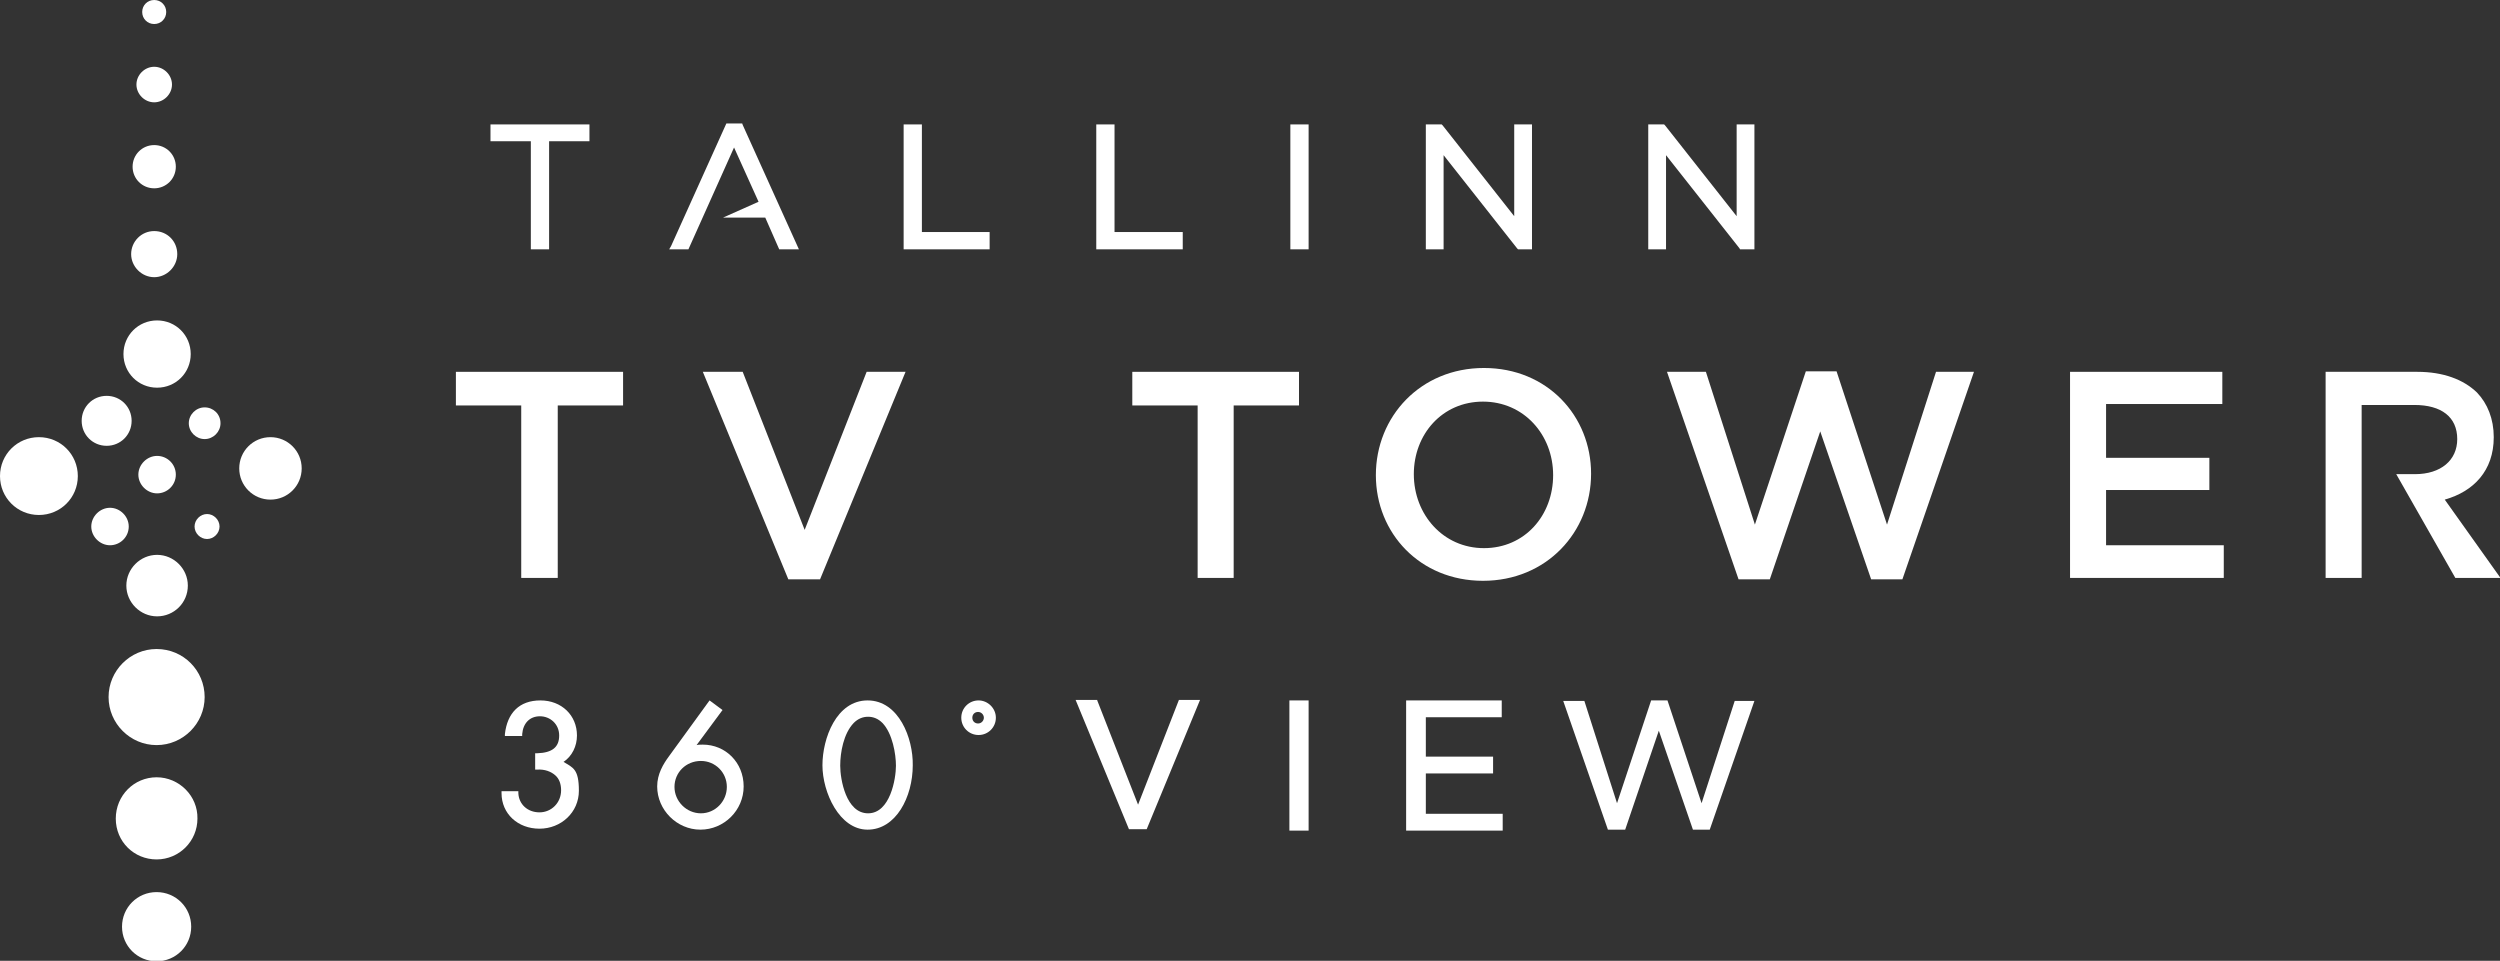
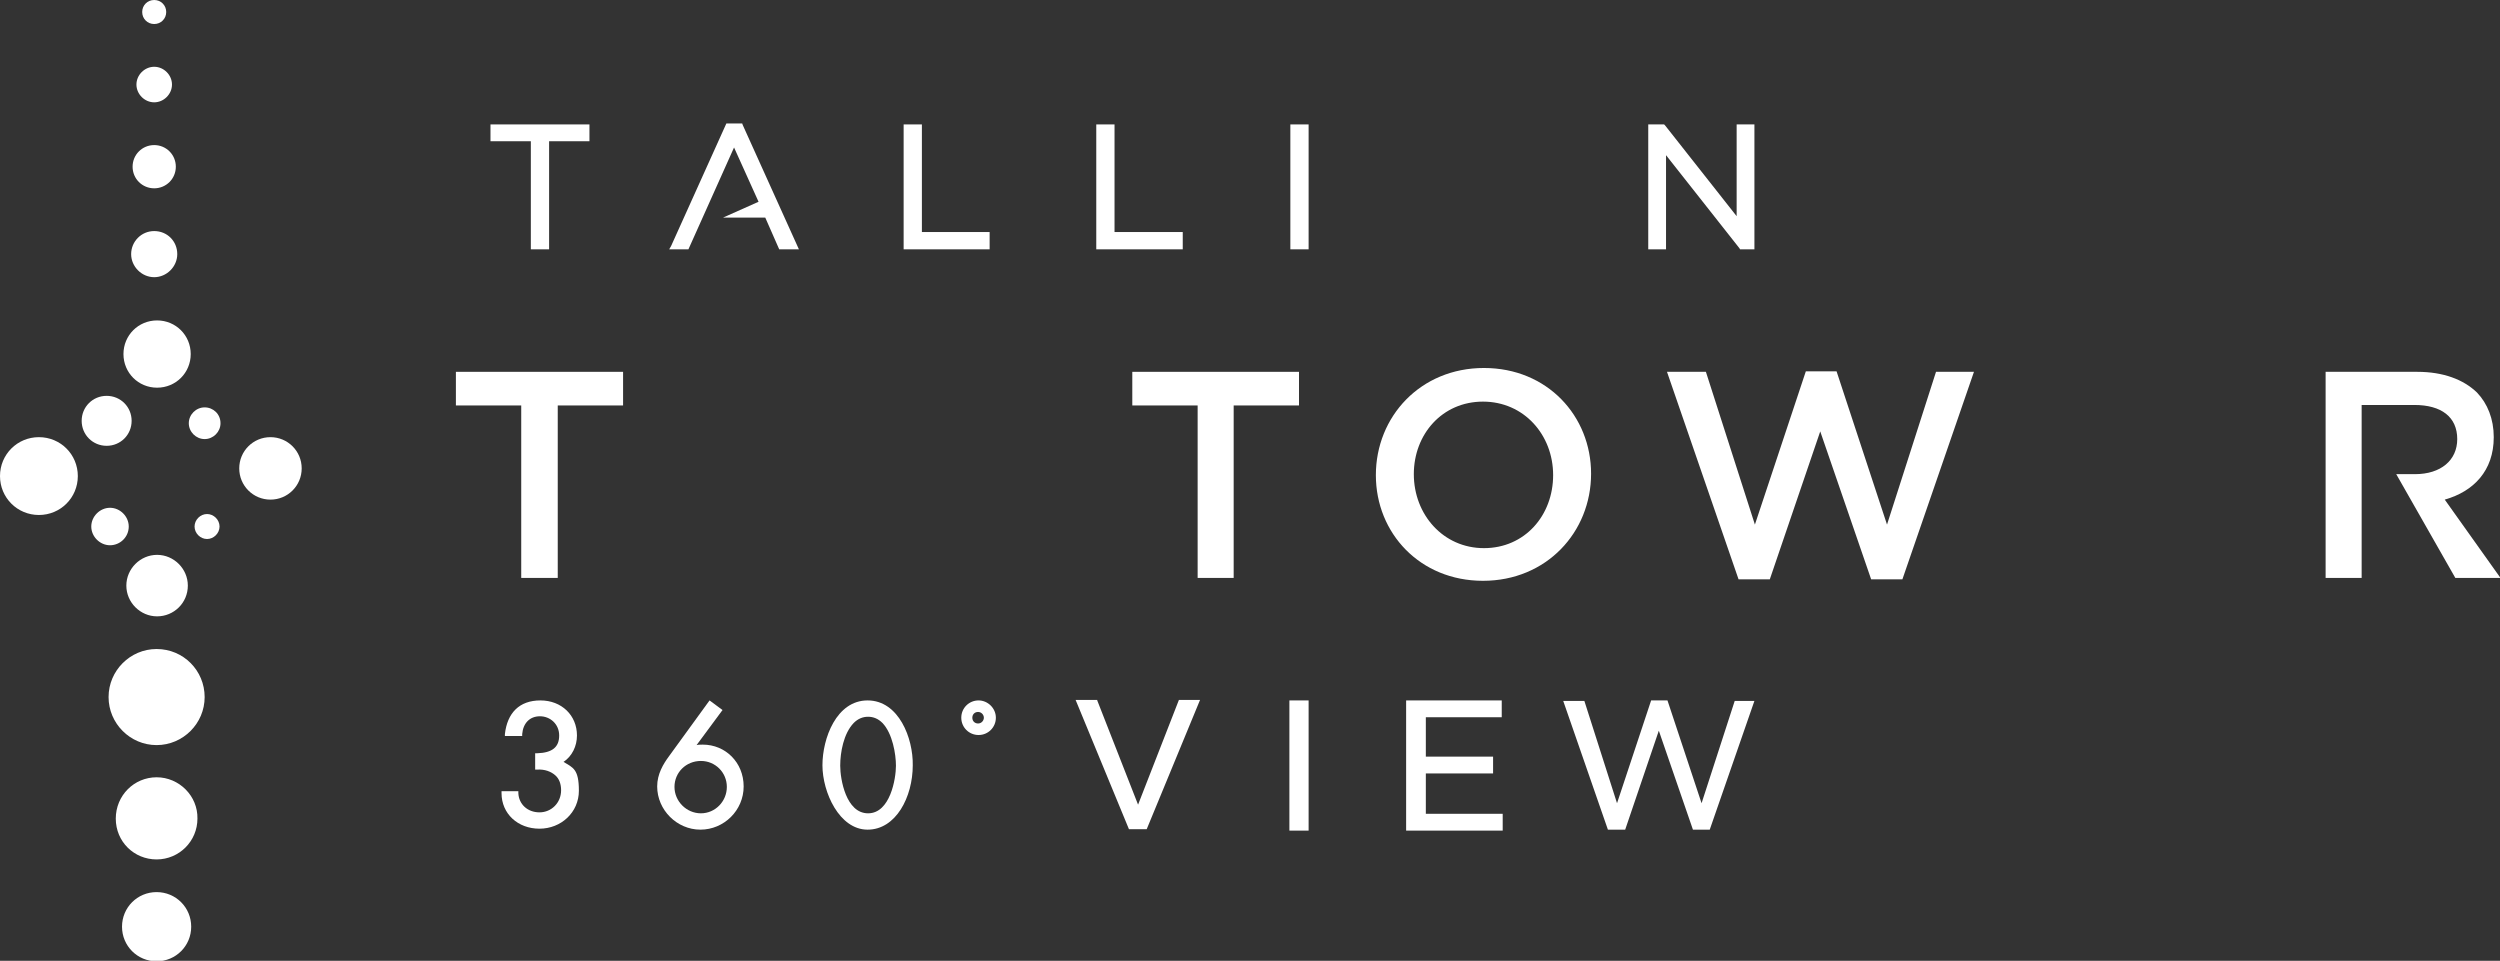
<svg xmlns="http://www.w3.org/2000/svg" id="Layer_1" data-name="Layer 1" version="1.1" viewBox="0 0 520.4 200">
  <rect x="0" y="0" width="520.4" height="200" fill="#333333" stroke="none" />
  <defs>
    <style>
      .cls-1 {
        fill: #fff;
        stroke-width: 0px;
      }
    </style>
  </defs>
  <polygon class="cls-1" points="191.9 25.9 188.1 25.9 188.1 51.9 206 51.9 206 48.3 191.9 48.3 191.9 25.9" />
  <polygon class="cls-1" points="102.1 29.4 110.5 29.4 110.5 51.9 114.3 51.9 114.3 29.4 122.7 29.4 122.7 25.9 102.1 25.9 102.1 29.4" />
  <polygon class="cls-1" points="154.5 25.7 151.2 25.7 139.7 51.2 139.3 51.9 143.3 51.9 152.8 30.7 157.9 42 150.5 45.3 159.3 45.3 162.2 51.9 166.3 51.9 154.6 26 154.5 25.7" />
  <polygon class="cls-1" points="361.5 45 346.6 26.1 346.4 25.9 343.1 25.9 343.1 51.9 346.8 51.9 346.8 32.3 362.1 51.7 362.2 51.9 365.2 51.9 365.2 25.9 361.5 25.9 361.5 45" />
  <polygon class="cls-1" points="268.6 51.9 272.4 51.9 272.4 25.9 268.6 25.9 268.6 51.9" />
-   <polygon class="cls-1" points="315.2 45 300.3 26.1 300.1 25.9 296.8 25.9 296.8 51.9 300.5 51.9 300.5 32.3 315.8 51.7 316 51.9 318.9 51.9 318.9 25.9 315.2 25.9 315.2 45" />
  <polygon class="cls-1" points="232 25.9 228.2 25.9 228.2 51.9 246.2 51.9 246.2 48.3 232 48.3 232 25.9" />
  <polygon class="cls-1" points="108.5 84.4 94.9 84.4 94.9 77.4 129.7 77.4 129.7 84.4 116.1 84.4 116.1 120.3 108.5 120.3 108.5 84.4" />
-   <polygon class="cls-1" points="146.3 77.4 154.6 77.4 167.5 110.3 180.4 77.4 188.5 77.4 170.7 120.6 164.1 120.6 146.3 77.4" />
  <polygon class="cls-1" points="249.3 84.4 235.7 84.4 235.7 77.4 270.4 77.4 270.4 84.4 256.8 84.4 256.8 120.3 249.3 120.3 249.3 84.4" />
  <path class="cls-1" d="M323.3,98.9h0c0-8.4-6.1-15.3-14.6-15.3s-14.4,6.8-14.4,15.1h0c0,8.4,6.1,15.4,14.6,15.4,8.5,0,14.4-6.8,14.4-15.2M286.4,98.9h0c0-12.2,9.3-22.3,22.5-22.3s22.3,10,22.3,22h0c0,12.2-9.3,22.3-22.5,22.3-13.1,0-22.3-9.9-22.3-22h0Z" />
  <polygon class="cls-1" points="347 77.4 355.1 77.4 365.3 109.2 375.9 77.3 382.3 77.3 392.8 109.2 403 77.4 410.9 77.4 396 120.6 389.5 120.6 378.9 89.8 368.4 120.6 361.9 120.6 347 77.4" />
-   <polygon class="cls-1" points="430.9 77.4 462.6 77.4 462.6 84.1 438.4 84.1 438.4 95.3 459.9 95.3 459.9 102 438.4 102 438.4 113.5 462.9 113.5 462.9 120.3 430.9 120.3 430.9 77.4" />
  <path class="cls-1" d="M508.9,104c6-1.7,10.2-6,10.2-13h0c0-3.8-1.3-7-3.5-9.3-2.8-2.7-7-4.3-12.4-4.3h-19.1v42.9h7.5v-36h11c5.6,0,8.9,2.5,8.9,7.1h0c0,4.4-3.4,7.3-8.8,7.3h-3.9l12.3,21.6h9.4l-11.6-16.3h0Z" />
  <polygon class="cls-1" points="236.9 167.5 228.4 145.8 228.4 145.7 223.9 145.7 235 172.6 235 172.6 238.7 172.6 249.8 145.7 245.4 145.7 236.9 167.5" />
  <path class="cls-1" d="M203.7,145.8c-2,0-3.6,1.6-3.6,3.6s1.6,3.6,3.6,3.6,3.6-1.6,3.6-3.6-1.7-3.6-3.6-3.6h0ZM204.8,149.4c0,.6-.5,1.2-1.2,1.2s-1.2-.5-1.2-1.2.5-1.2,1.2-1.2,1.2.6,1.2,1.2h0Z" />
  <path class="cls-1" d="M117.3,158.6c1.8-1.2,2.8-3.3,2.8-5.5,0-4.2-3.2-7.3-7.6-7.3s-6.9,2.6-7.4,7v.4h3.6v-.4c.2-2.3,1.6-3.7,3.7-3.7s4,1.6,4,4-1.4,3.6-4.6,3.7h-.4v3.4h.4c1.6-.1,2.9.4,3.8,1.2.8.7,1.2,1.8,1.2,3.1,0,2.6-2,4.6-4.5,4.6s-4.3-1.7-4.4-4v-.4h-3.5v.4c0,4.3,3.4,7.4,7.9,7.4s8.2-3.4,8.2-7.9-1.2-4.8-3.2-6h0Z" />
  <path class="cls-1" d="M146.3,155c-.4,0-.9,0-1.3.1l5.4-7.3-2.7-2-8.5,11.7c-1.1,1.5-2.4,3.6-2.4,6.2,0,4.9,4.1,9,9,9s9-4,9-9-3.8-8.7-8.5-8.7h0ZM151.3,163.8c0,3-2.4,5.5-5.4,5.5s-5.5-2.5-5.5-5.5,2.4-5.4,5.5-5.4c3,0,5.4,2.4,5.4,5.4h0Z" />
  <path class="cls-1" d="M180.6,145.8c-6.5,0-9.4,7.9-9.4,13.5s3.5,13.4,9.4,13.4,9.4-6.8,9.4-13.4c.1-5.6-2.9-13.5-9.4-13.5h0ZM186.5,159.4c0,2.7-1.2,9.9-5.8,9.9s-5.8-7.1-5.8-9.9.7-6.7,2.8-8.9c.9-.9,1.9-1.3,3-1.3s2.1.4,3,1.3c2.1,2.2,2.8,6.5,2.8,8.9h0Z" />
  <polygon class="cls-1" points="310.8 161 310.8 157.5 296.8 157.5 296.8 149.3 312.6 149.3 312.6 145.8 292.7 145.8 292.7 172.9 312.8 172.9 312.8 169.4 296.8 169.4 296.8 161 310.8 161" />
  <polygon class="cls-1" points="268.4 172.9 272.4 172.9 272.4 145.8 268.4 145.8 268.4 172.9" />
  <polygon class="cls-1" points="361.1 145.9 354.2 167.2 347.1 145.8 343.7 145.8 336.6 167.2 329.8 145.9 325.4 145.9 334.7 172.7 338.3 172.7 345.3 152.1 352.4 172.7 355.9 172.7 365.2 145.9 361.1 145.9" />
  <path class="cls-1" d="M62.8,97.5c0,3.6-2.9,6.5-6.5,6.5s-6.5-2.9-6.5-6.5,2.9-6.5,6.5-6.5c3.6,0,6.5,2.9,6.5,6.5" />
  <path class="cls-1" d="M36.6,34.7c0,2.5-2,4.5-4.5,4.5s-4.5-2-4.5-4.5,2-4.5,4.5-4.5,4.5,2,4.5,4.5" />
  <path class="cls-1" d="M35.8,17.6c0,2-1.7,3.7-3.7,3.7s-3.7-1.7-3.7-3.7,1.7-3.7,3.7-3.7c2,0,3.7,1.7,3.7,3.7" />
  <path class="cls-1" d="M27.4,87.6c0,2.9-2.3,5.2-5.2,5.2s-5.2-2.3-5.2-5.2,2.3-5.2,5.2-5.2,5.2,2.3,5.2,5.2" />
  <path class="cls-1" d="M45.7,109.6c0,1.4-1.2,2.6-2.6,2.6s-2.6-1.2-2.6-2.6,1.2-2.6,2.6-2.6,2.6,1.2,2.6,2.6" />
  <path class="cls-1" d="M26.8,109.6c0,2.2-1.8,3.9-3.9,3.9s-3.9-1.8-3.9-3.9,1.8-3.9,3.9-3.9,3.9,1.8,3.9,3.9" />
  <path class="cls-1" d="M45.9,88.1c0,1.8-1.5,3.3-3.3,3.3s-3.3-1.5-3.3-3.3,1.5-3.3,3.3-3.3c1.8,0,3.3,1.4,3.3,3.3" />
  <path class="cls-1" d="M16.2,99.1c0,4.5-3.6,8.1-8.1,8.1s-8.1-3.6-8.1-8.1,3.6-8.1,8.1-8.1,8.1,3.6,8.1,8.1" />
  <path class="cls-1" d="M32.1,48.1c-2.7,0-4.8,2.2-4.8,4.8s2.2,4.8,4.8,4.8,4.8-2.2,4.8-4.8c0-2.7-2.1-4.8-4.8-4.8" />
  <path class="cls-1" d="M39.7,73.7c0,3.9-3.1,7-7,7s-7-3.1-7-7,3.1-7,7-7,7,3.1,7,7" />
  <path class="cls-1" d="M32.6,185.7c-4,0-7.2,3.2-7.2,7.2s3.2,7.2,7.2,7.2,7.2-3.2,7.2-7.2-3.2-7.2-7.2-7.2" />
  <path class="cls-1" d="M32.6,161.8c-4.7,0-8.5,3.8-8.5,8.6s3.8,8.5,8.5,8.5,8.5-3.8,8.5-8.5c.1-4.7-3.8-8.6-8.5-8.6" />
  <path class="cls-1" d="M32.6,135.1c-5.5,0-10,4.5-10,10s4.5,10,10,10,10-4.5,10-10-4.4-10-10-10" />
-   <path class="cls-1" d="M36.6,98.8c0,2.2-1.8,3.9-3.9,3.9s-3.9-1.8-3.9-3.9,1.8-3.9,3.9-3.9c2.1,0,3.9,1.7,3.9,3.9" />
  <path class="cls-1" d="M39.1,121.9c0,3.6-2.9,6.4-6.4,6.4s-6.4-2.9-6.4-6.4,2.9-6.4,6.4-6.4,6.4,2.9,6.4,6.4" />
  <path class="cls-1" d="M34.6,2.5c0,1.4-1.1,2.5-2.5,2.5s-2.5-1.1-2.5-2.5,1.1-2.5,2.5-2.5,2.5,1.1,2.5,2.5" />
</svg>